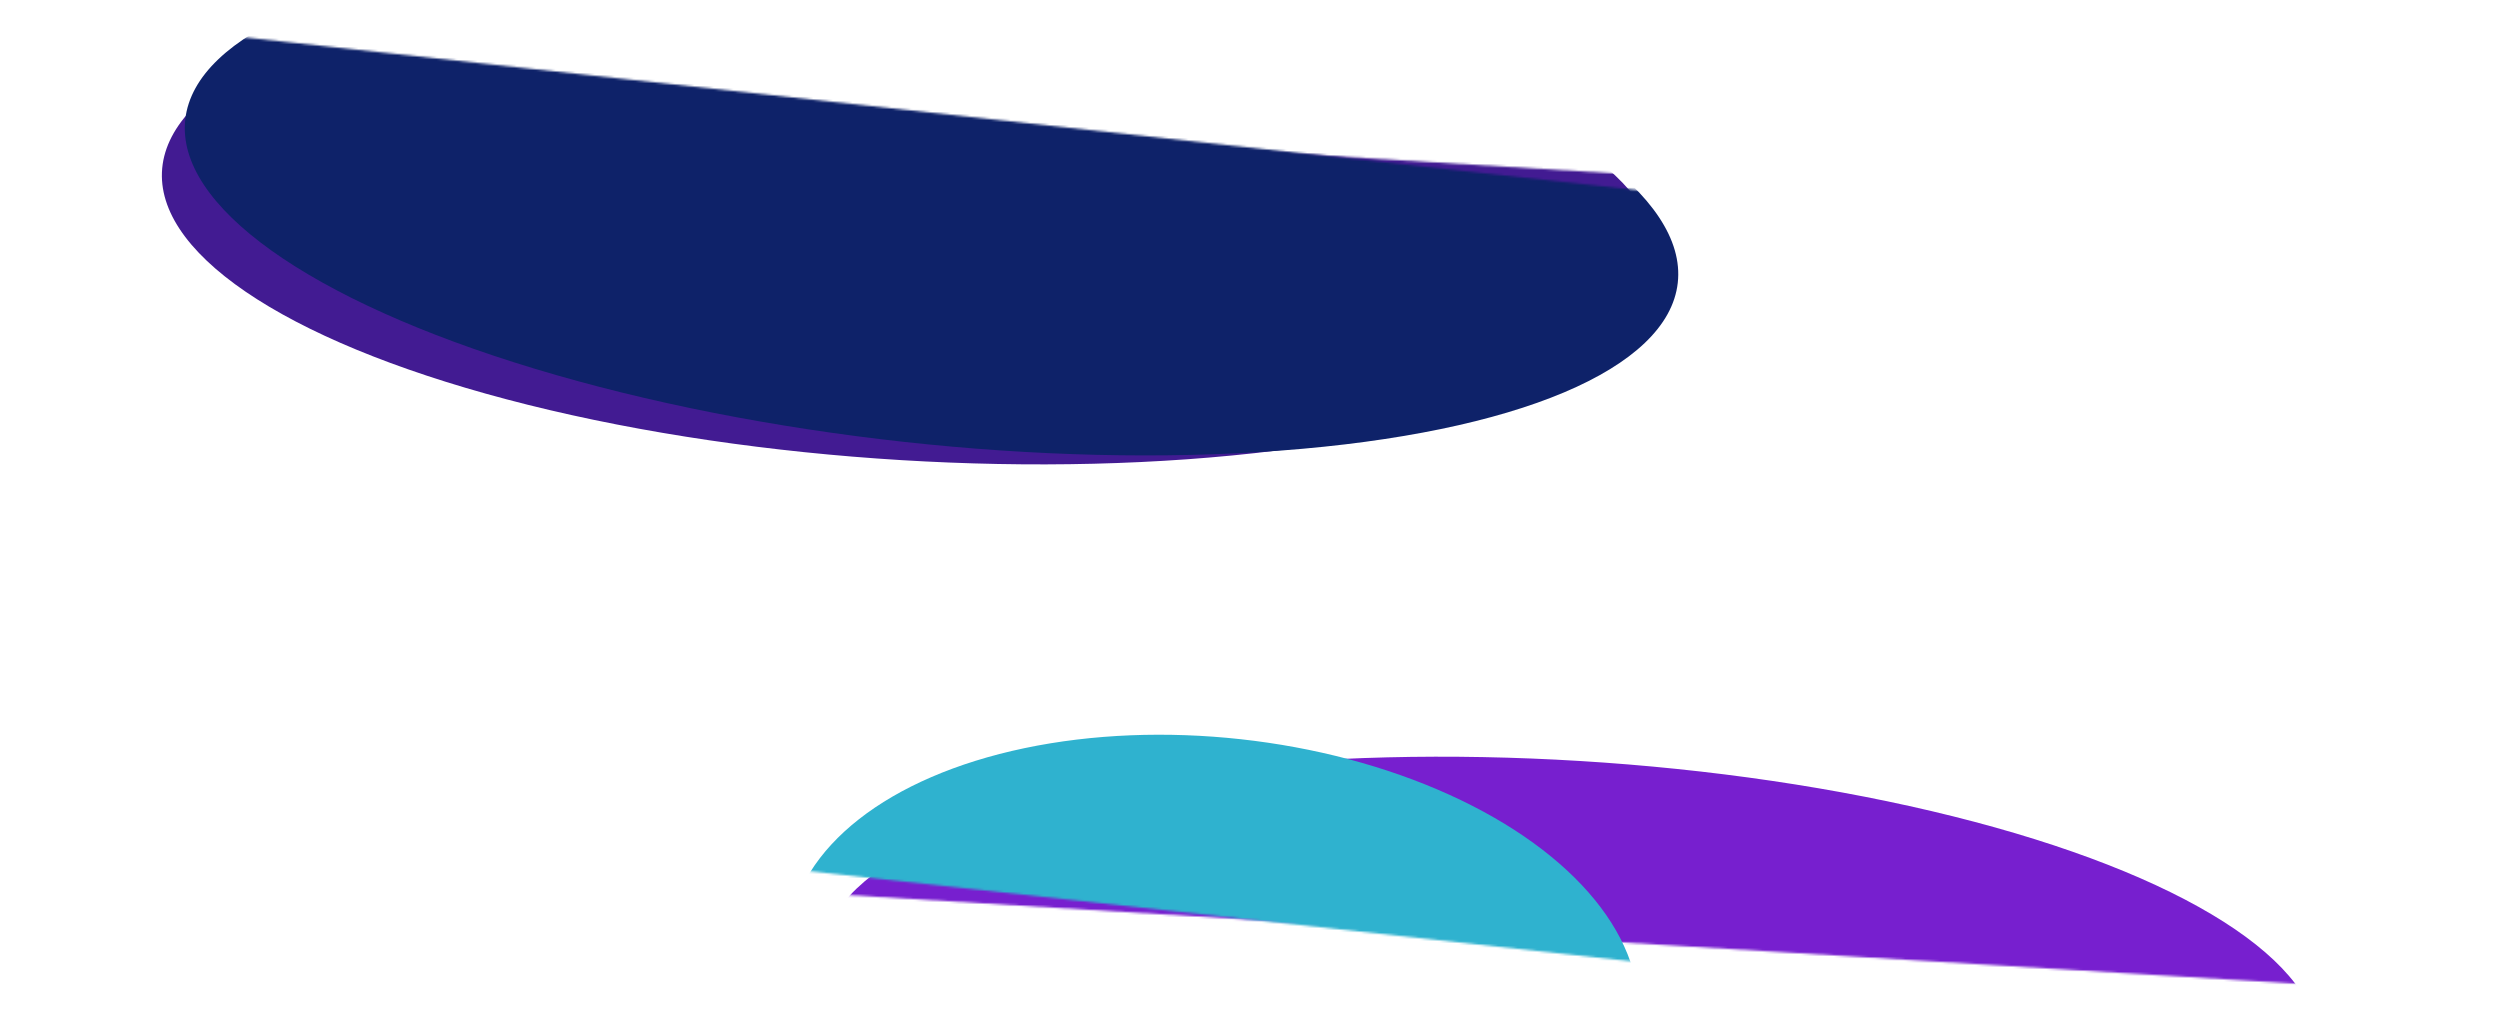
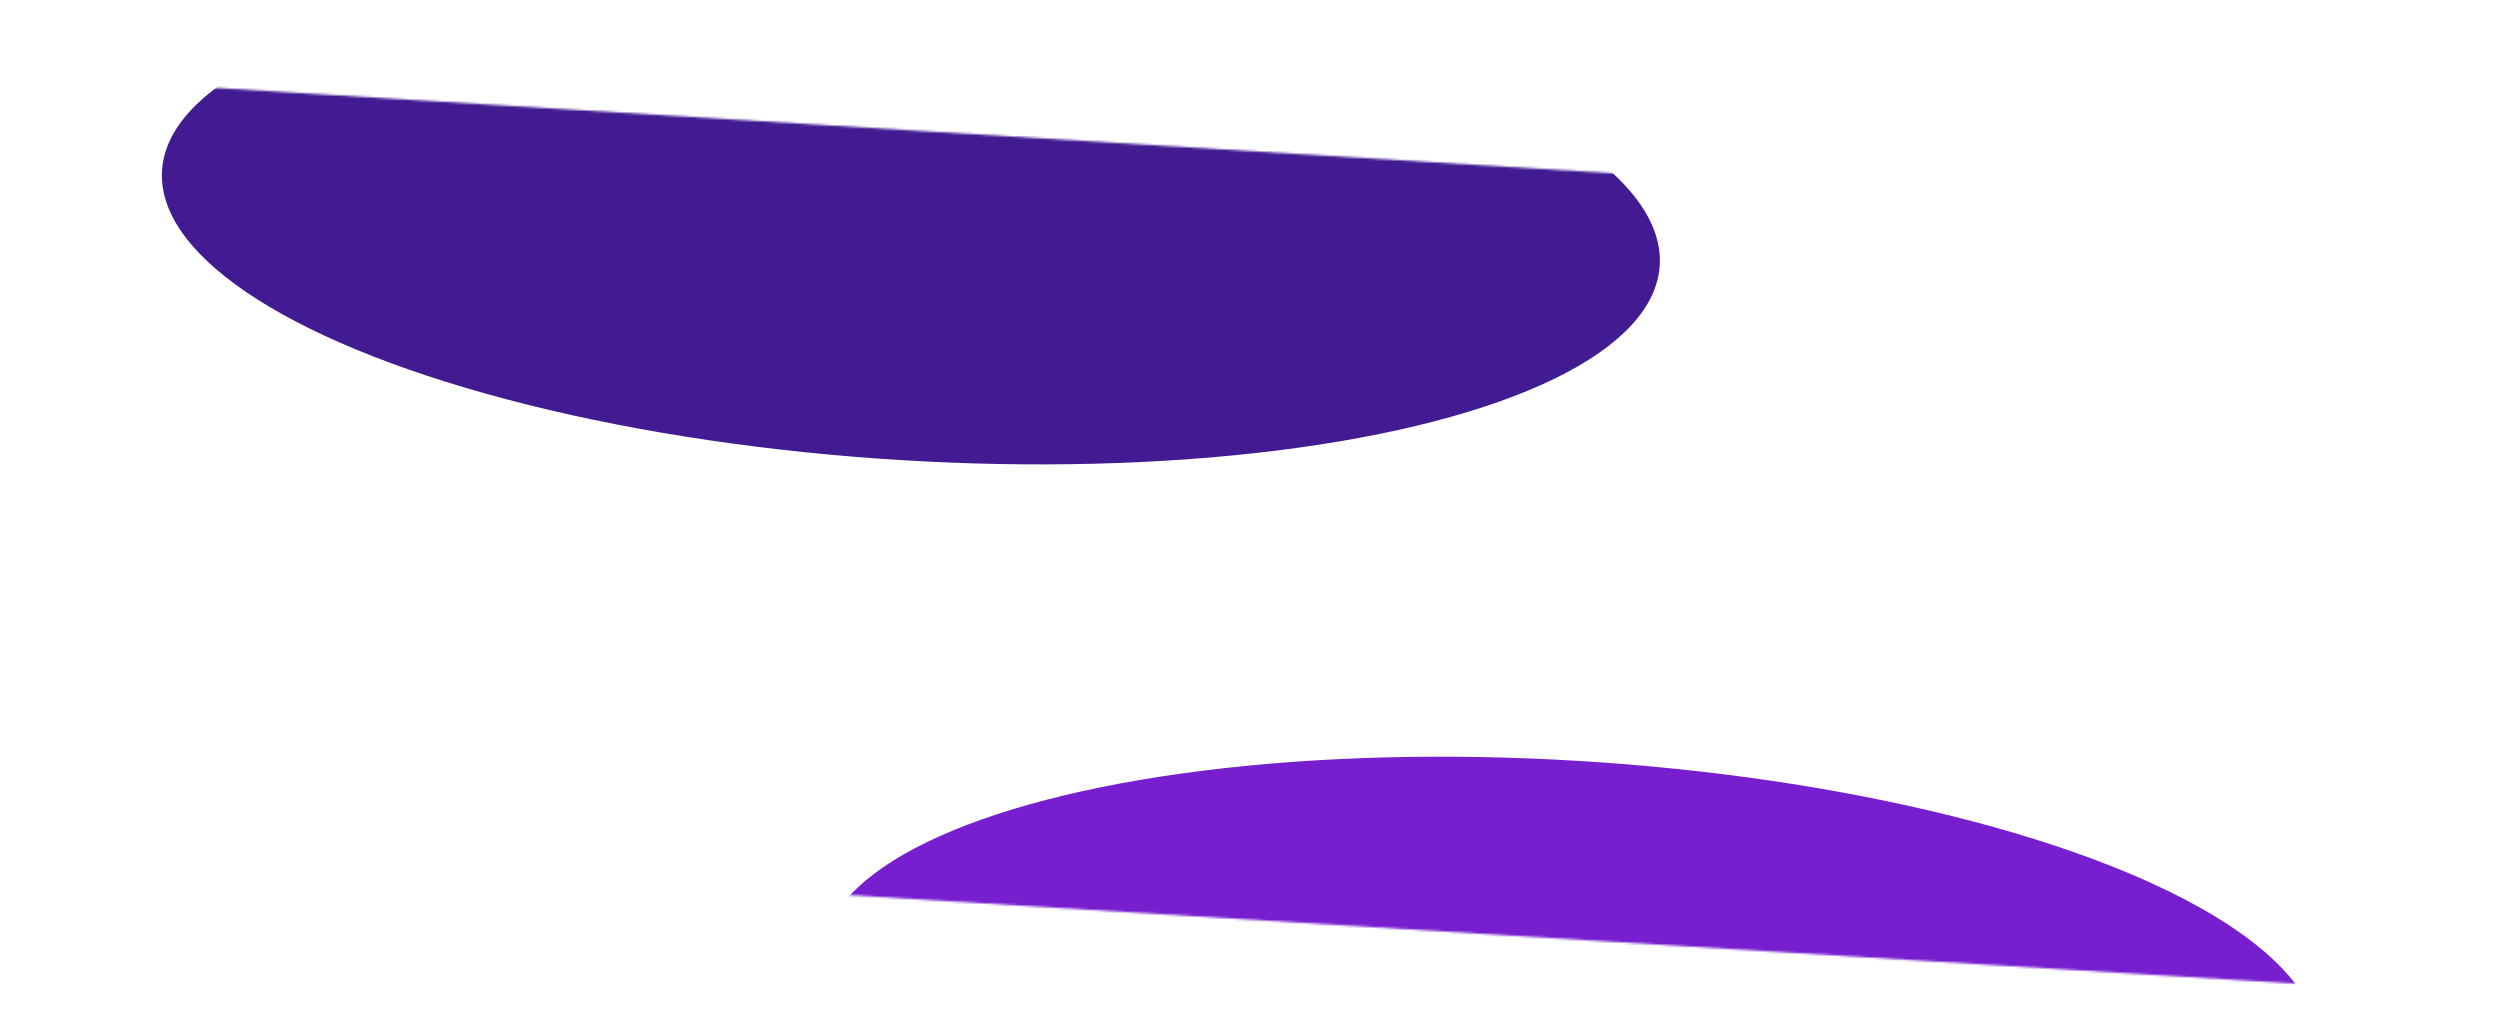
<svg xmlns="http://www.w3.org/2000/svg" width="1154" height="472" viewBox="0 0 1154 472" fill="none">
  <g clip-path="url(#clip0_207_308)">
    <mask id="mask0_207_308" style="mask-type:alpha" maskUnits="userSpaceOnUse" x="28" y="38" width="1102" height="418">
      <rect width="1090.14" height="354.26" rx="26" transform="matrix(0.998 0.061 -0.041 0.999 42.019 37.04)" fill="#061034" />
    </mask>
    <g mask="url(#mask0_207_308)">
      <g filter="url(#filter0_f_207_308)">
        <ellipse rx="346.401" ry="111.872" transform="matrix(0.998 0.061 -0.041 0.999 420.46 100.623)" fill="#421B92" />
      </g>
      <g filter="url(#filter1_f_207_308)">
        <ellipse rx="346.401" ry="111.872" transform="matrix(0.998 0.061 -0.041 0.999 724.702 463.031)" fill="#771FCF" />
      </g>
    </g>
    <mask id="mask1_207_308" style="mask-type:alpha" maskUnits="userSpaceOnUse" x="18" y="13" width="1120" height="467">
-       <rect width="1090.59" height="354.049" rx="26" transform="matrix(0.994 0.109 -0.113 0.994 55.886 11)" fill="#061034" />
-     </mask>
+       </mask>
    <g mask="url(#mask1_207_308)">
      <g filter="url(#filter2_f_207_308)">
        <ellipse rx="346.541" ry="111.805" transform="matrix(0.994 0.109 -0.113 0.994 429.99 92.847)" fill="#0E2269" />
      </g>
      <g filter="url(#filter3_f_207_308)">
        <ellipse rx="197.313" ry="111.805" transform="matrix(0.994 0.109 -0.113 0.994 560.021 452.348)" fill="#2FB2CF" />
      </g>
    </g>
  </g>
  <defs>
    <filter id="filter0_f_207_308" x="-147.334" y="-235.134" width="1135.59" height="671.515" filterUnits="userSpaceOnUse" color-interpolation-filters="sRGB">
      <feFlood flood-opacity="0" result="BackgroundImageFix" />
      <feBlend mode="normal" in="SourceGraphic" in2="BackgroundImageFix" result="shape" />
      <feGaussianBlur stdDeviation="111" result="effect1_foregroundBlur_207_308" />
    </filter>
    <filter id="filter1_f_207_308" x="156.908" y="127.274" width="1135.59" height="671.515" filterUnits="userSpaceOnUse" color-interpolation-filters="sRGB">
      <feFlood flood-opacity="0" result="BackgroundImageFix" />
      <feBlend mode="normal" in="SourceGraphic" in2="BackgroundImageFix" result="shape" />
      <feGaussianBlur stdDeviation="111" result="effect1_foregroundBlur_207_308" />
    </filter>
    <filter id="filter2_f_207_308" x="-136.713" y="-246.55" width="1133.4" height="678.793" filterUnits="userSpaceOnUse" color-interpolation-filters="sRGB">
      <feFlood flood-opacity="0" result="BackgroundImageFix" />
      <feBlend mode="normal" in="SourceGraphic" in2="BackgroundImageFix" result="shape" />
      <feGaussianBlur stdDeviation="111" result="effect1_foregroundBlur_207_308" />
    </filter>
    <filter id="filter3_f_207_308" x="141.477" y="117.163" width="837.087" height="670.371" filterUnits="userSpaceOnUse" color-interpolation-filters="sRGB">
      <feFlood flood-opacity="0" result="BackgroundImageFix" />
      <feBlend mode="normal" in="SourceGraphic" in2="BackgroundImageFix" result="shape" />
      <feGaussianBlur stdDeviation="111" result="effect1_foregroundBlur_207_308" />
    </filter>
    <clipPath id="clip0_207_308">
      <rect width="1154" height="472" fill="white" />
    </clipPath>
  </defs>
</svg>